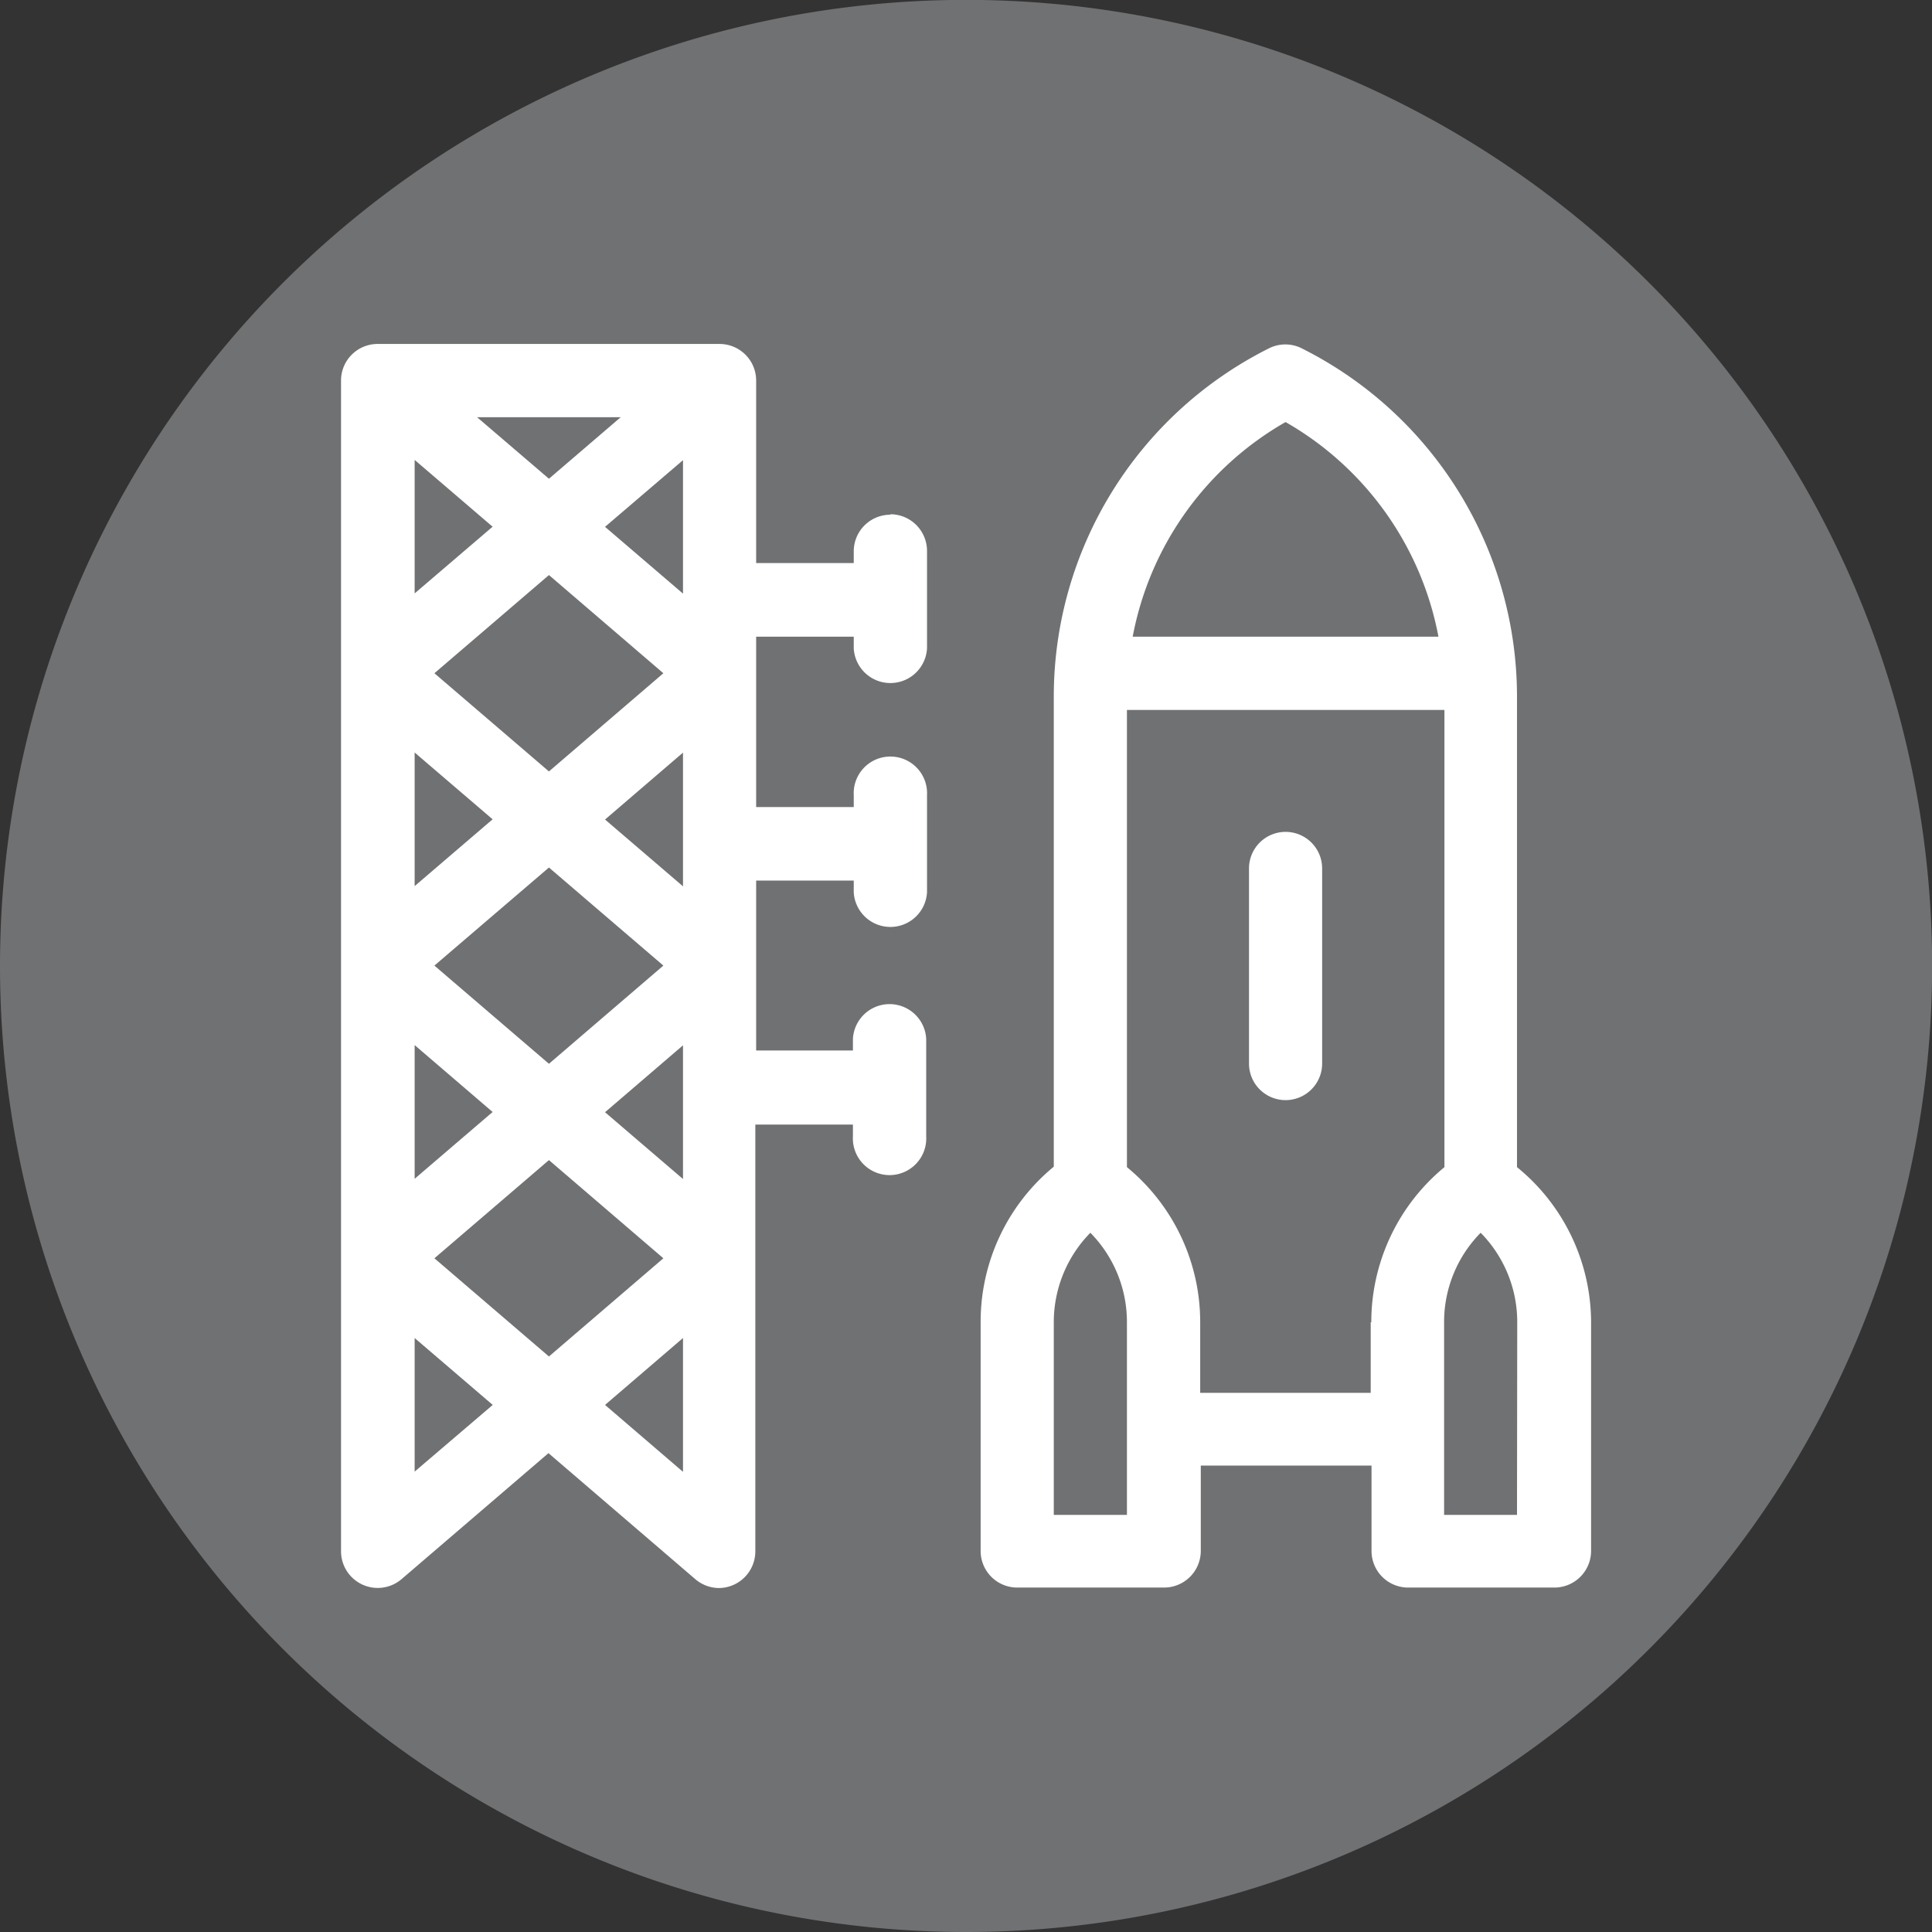
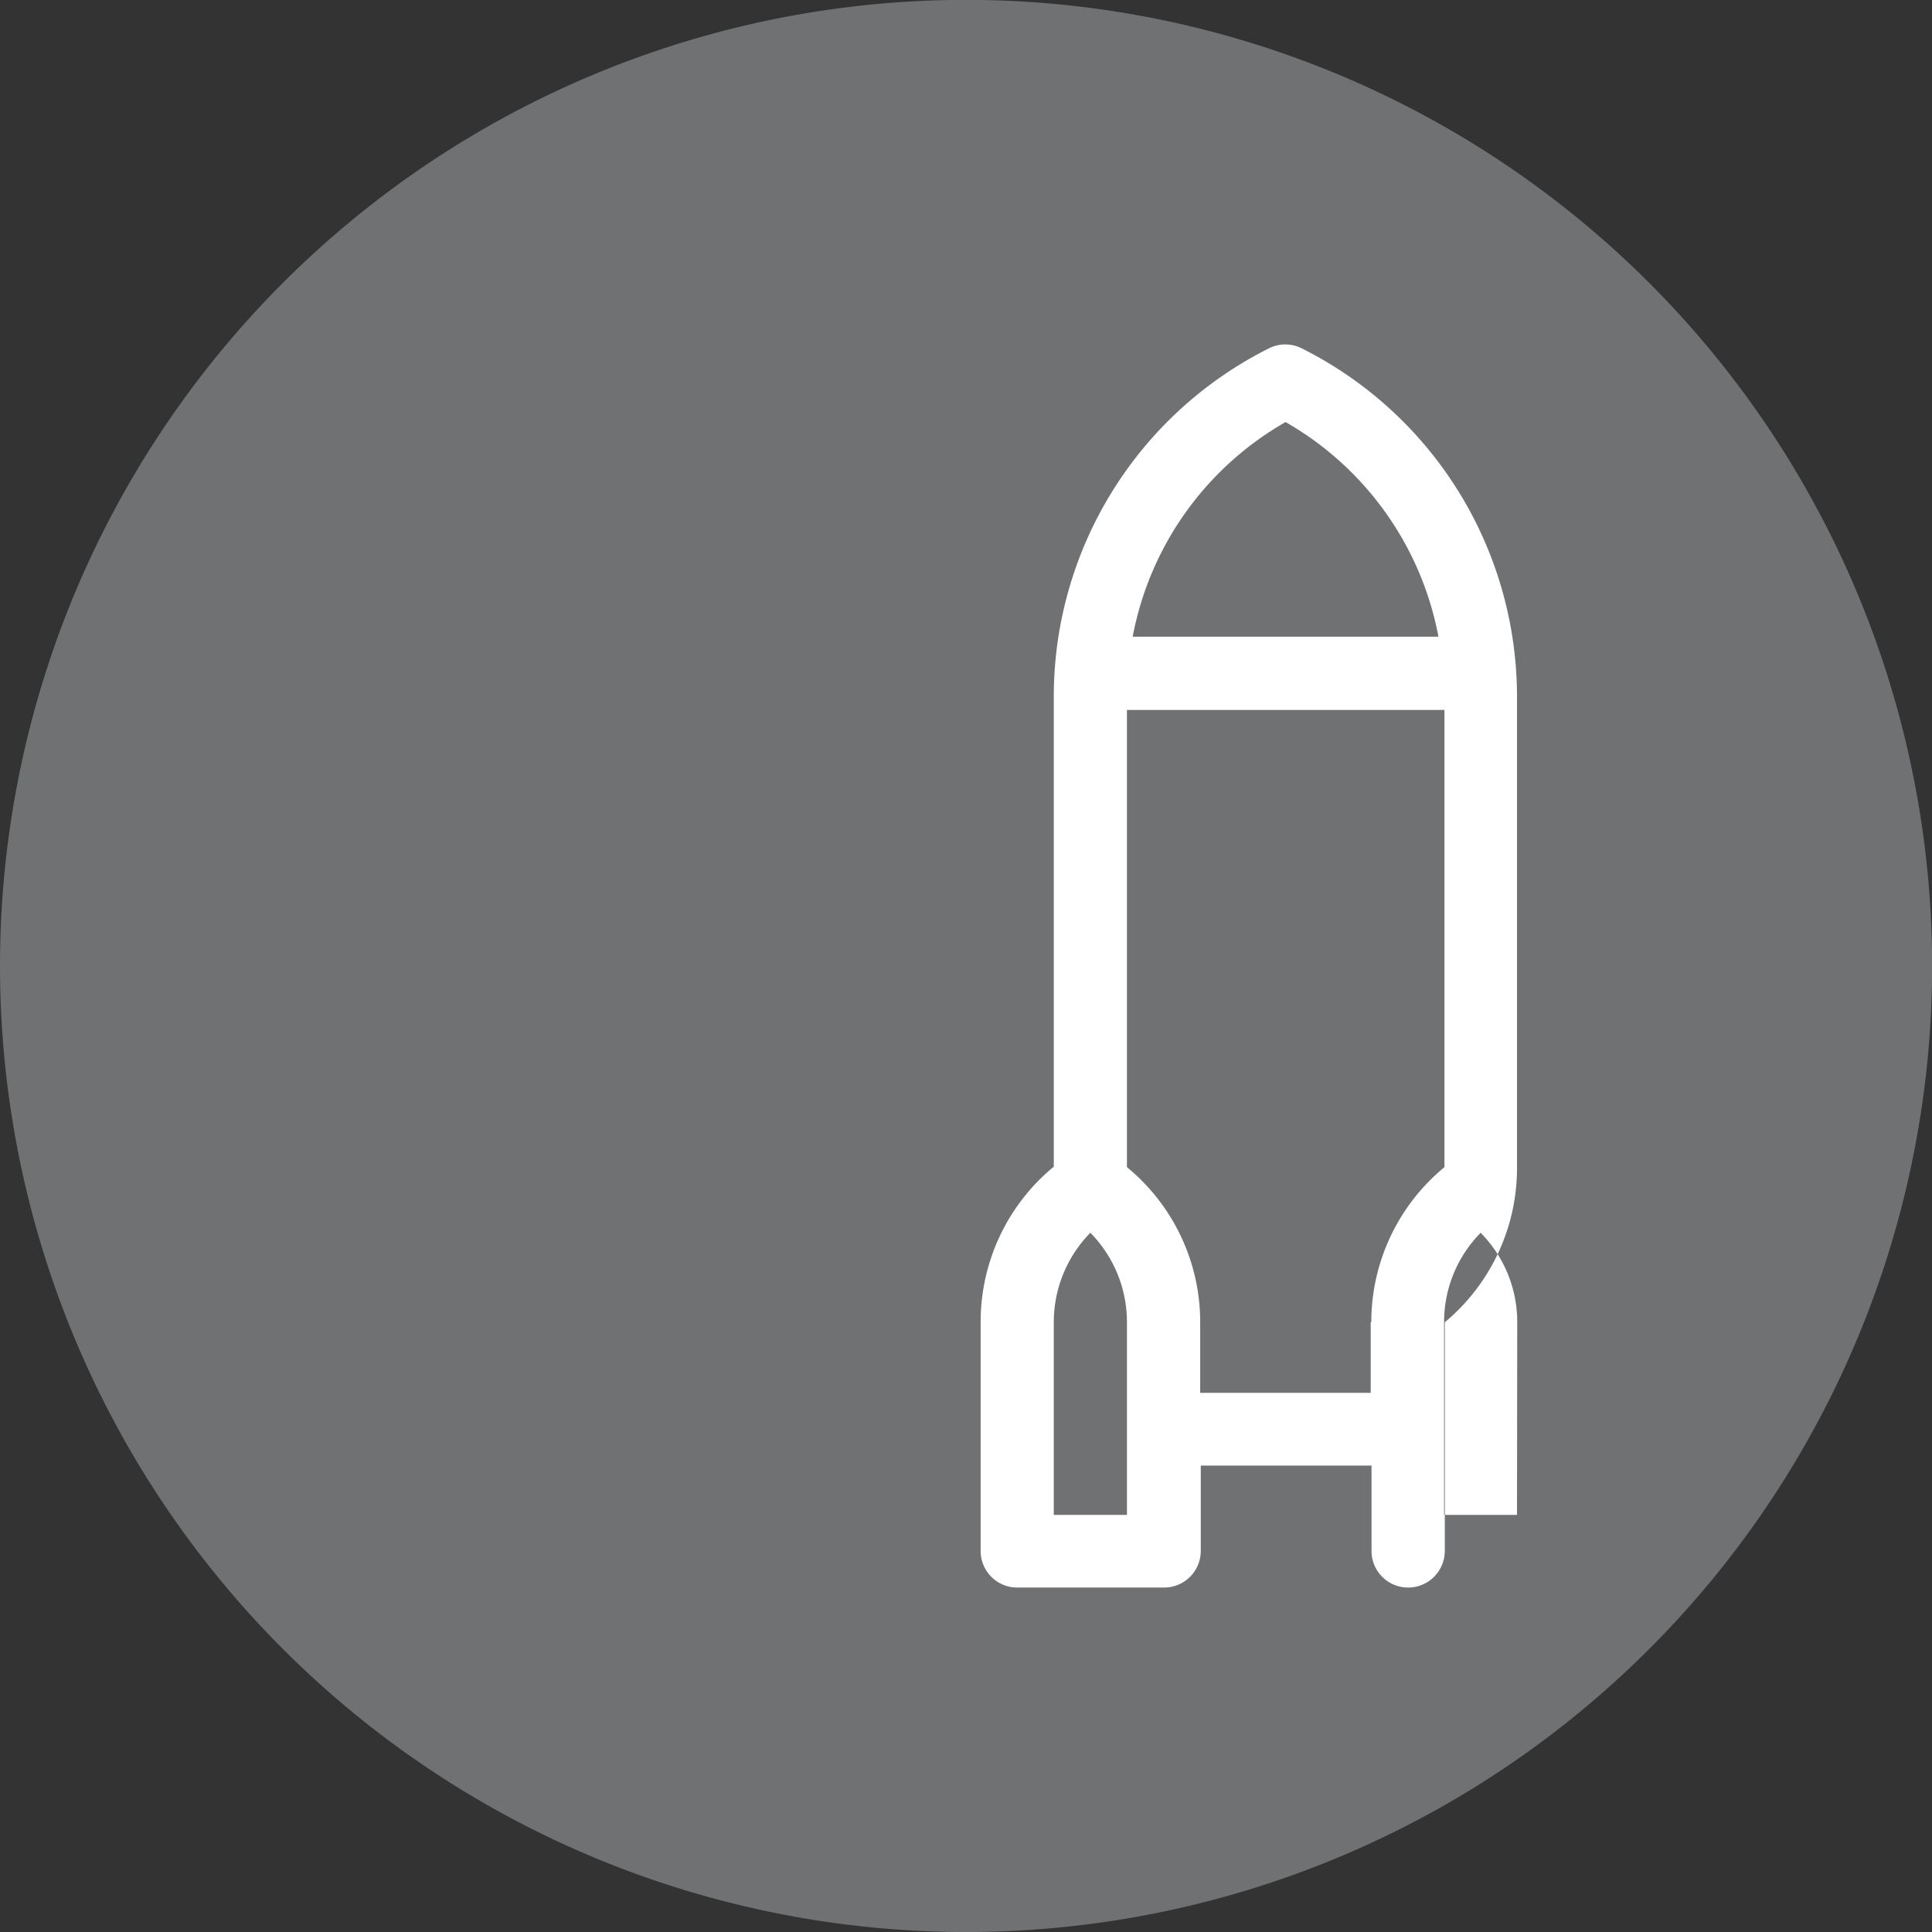
<svg xmlns="http://www.w3.org/2000/svg" viewBox="0 0 164.29 164.29">
  <rect x="0" y="0" width="164.29" height="164.29" fill="#333333" stroke="none" />
  <defs>
    <style>.cls-1{fill:none;}.cls-2{clip-path:url(#clip-path);}.cls-3{fill:#707173;}.cls-4{fill:#fff;}</style>
    <clipPath id="clip-path" transform="translate(0)">
      <rect class="cls-1" width="164.29" height="164.29" />
    </clipPath>
  </defs>
  <g id="Ebene_2" data-name="Ebene 2">
    <g id="Ebene_1-2" data-name="Ebene 1">
      <g class="cls-2">
        <path class="cls-3" d="M82.14,164.29A82.15,82.15,0,1,0,0,82.14a82.15,82.15,0,0,0,82.14,82.15" transform="translate(0)" />
-         <path class="cls-4" d="M58.08,50.48,51.45,44.8l6.63-5.67Zm0,24.89-6.63-5.68L58.08,64Zm0,24.89-6.63-5.68,6.63-5.69Zm0,24.9-6.63-5.69,6.63-5.69ZM36.94,107l9.74-8.35L56.41,107l-9.73,8.35Zm-1.68,18.14V113.78l6.64,5.69Zm0-36.27,6.63,5.69-6.63,5.68Zm0-24.88,6.63,5.68-6.63,5.68Zm0-24.88,6.63,5.68-6.63,5.67Zm21.15,43-9.73,8.35-9.74-8.35,9.74-8.34ZM36.94,57.25l9.74-8.35,9.73,8.35L46.68,65.6ZM52.78,35.48l-6.1,5.23-6.11-5.23Zm22.93,8.29a3.11,3.11,0,0,0-3.11,3.11v1H64.3V32.36a3.11,3.11,0,0,0-3.11-3.11h-29A3.11,3.11,0,0,0,29,32.36v99.57a3.12,3.12,0,0,0,5.14,2.36l12.5-10.72,12.49,10.72a3.13,3.13,0,0,0,2,.75,3.12,3.12,0,0,0,3.1-3.11V95.63h8.3v1a3.12,3.12,0,1,0,6.23,0v-8.3a3.12,3.12,0,0,0-6.23,0v1H64.3V74.88h8.3v1a3.12,3.12,0,0,0,6.23,0V67.63a3.12,3.12,0,1,0-6.23,0v1H64.3V54.14h8.3v1a3.12,3.12,0,0,0,6.23,0v-8.3a3.12,3.12,0,0,0-3.12-3.11" transform="translate(0)" />
-         <path class="cls-4" d="M129,128.82H122.8V112.44a10.81,10.81,0,0,1,3.11-7.61,10.81,10.81,0,0,1,3.11,7.61Zm-12.44-16.38v6H102.06v-6a17.05,17.05,0,0,0-6.23-13.19V60.37h27V99.25a17.08,17.08,0,0,0-6.22,13.19M95.83,128.82H89.61V112.44a10.85,10.85,0,0,1,3.11-7.61,10.81,10.81,0,0,1,3.11,7.61Zm13.49-92.93a26.73,26.73,0,0,1,13,18.25h-26a26.7,26.7,0,0,1,13-18.25M129,99.25v-40a33.13,33.13,0,0,0-18.31-29.63,3.09,3.09,0,0,0-2.78,0A33.12,33.12,0,0,0,89.61,59.21v40a17.08,17.08,0,0,0-6.22,13.19v19.49A3.11,3.11,0,0,0,86.5,135H99a3.12,3.12,0,0,0,3.11-3.11v-7.26h14.52v7.26a3.11,3.11,0,0,0,3.11,3.11h12.44a3.12,3.12,0,0,0,3.12-3.11V112.44A17.05,17.05,0,0,0,129,99.25" transform="translate(0)" />
-         <path class="cls-4" d="M109.32,70.74a3.11,3.11,0,0,0-3.11,3.11V90.44a3.11,3.11,0,0,0,6.22,0V73.85a3.11,3.11,0,0,0-3.11-3.11" transform="translate(0)" />
+         <path class="cls-4" d="M129,128.82H122.8V112.44a10.81,10.81,0,0,1,3.11-7.61,10.81,10.81,0,0,1,3.11,7.61Zm-12.44-16.38v6H102.06v-6a17.05,17.05,0,0,0-6.23-13.19V60.37h27V99.25a17.08,17.08,0,0,0-6.22,13.19M95.83,128.82H89.61V112.44a10.85,10.85,0,0,1,3.11-7.61,10.81,10.81,0,0,1,3.11,7.61Zm13.49-92.93a26.73,26.73,0,0,1,13,18.25h-26a26.7,26.7,0,0,1,13-18.25M129,99.25v-40a33.13,33.13,0,0,0-18.31-29.63,3.09,3.09,0,0,0-2.78,0A33.12,33.12,0,0,0,89.61,59.21v40a17.08,17.08,0,0,0-6.22,13.19v19.49A3.11,3.11,0,0,0,86.5,135H99a3.12,3.12,0,0,0,3.11-3.11v-7.26h14.52v7.26a3.11,3.11,0,0,0,3.11,3.11a3.12,3.12,0,0,0,3.12-3.11V112.44A17.05,17.05,0,0,0,129,99.25" transform="translate(0)" />
      </g>
    </g>
  </g>
</svg>